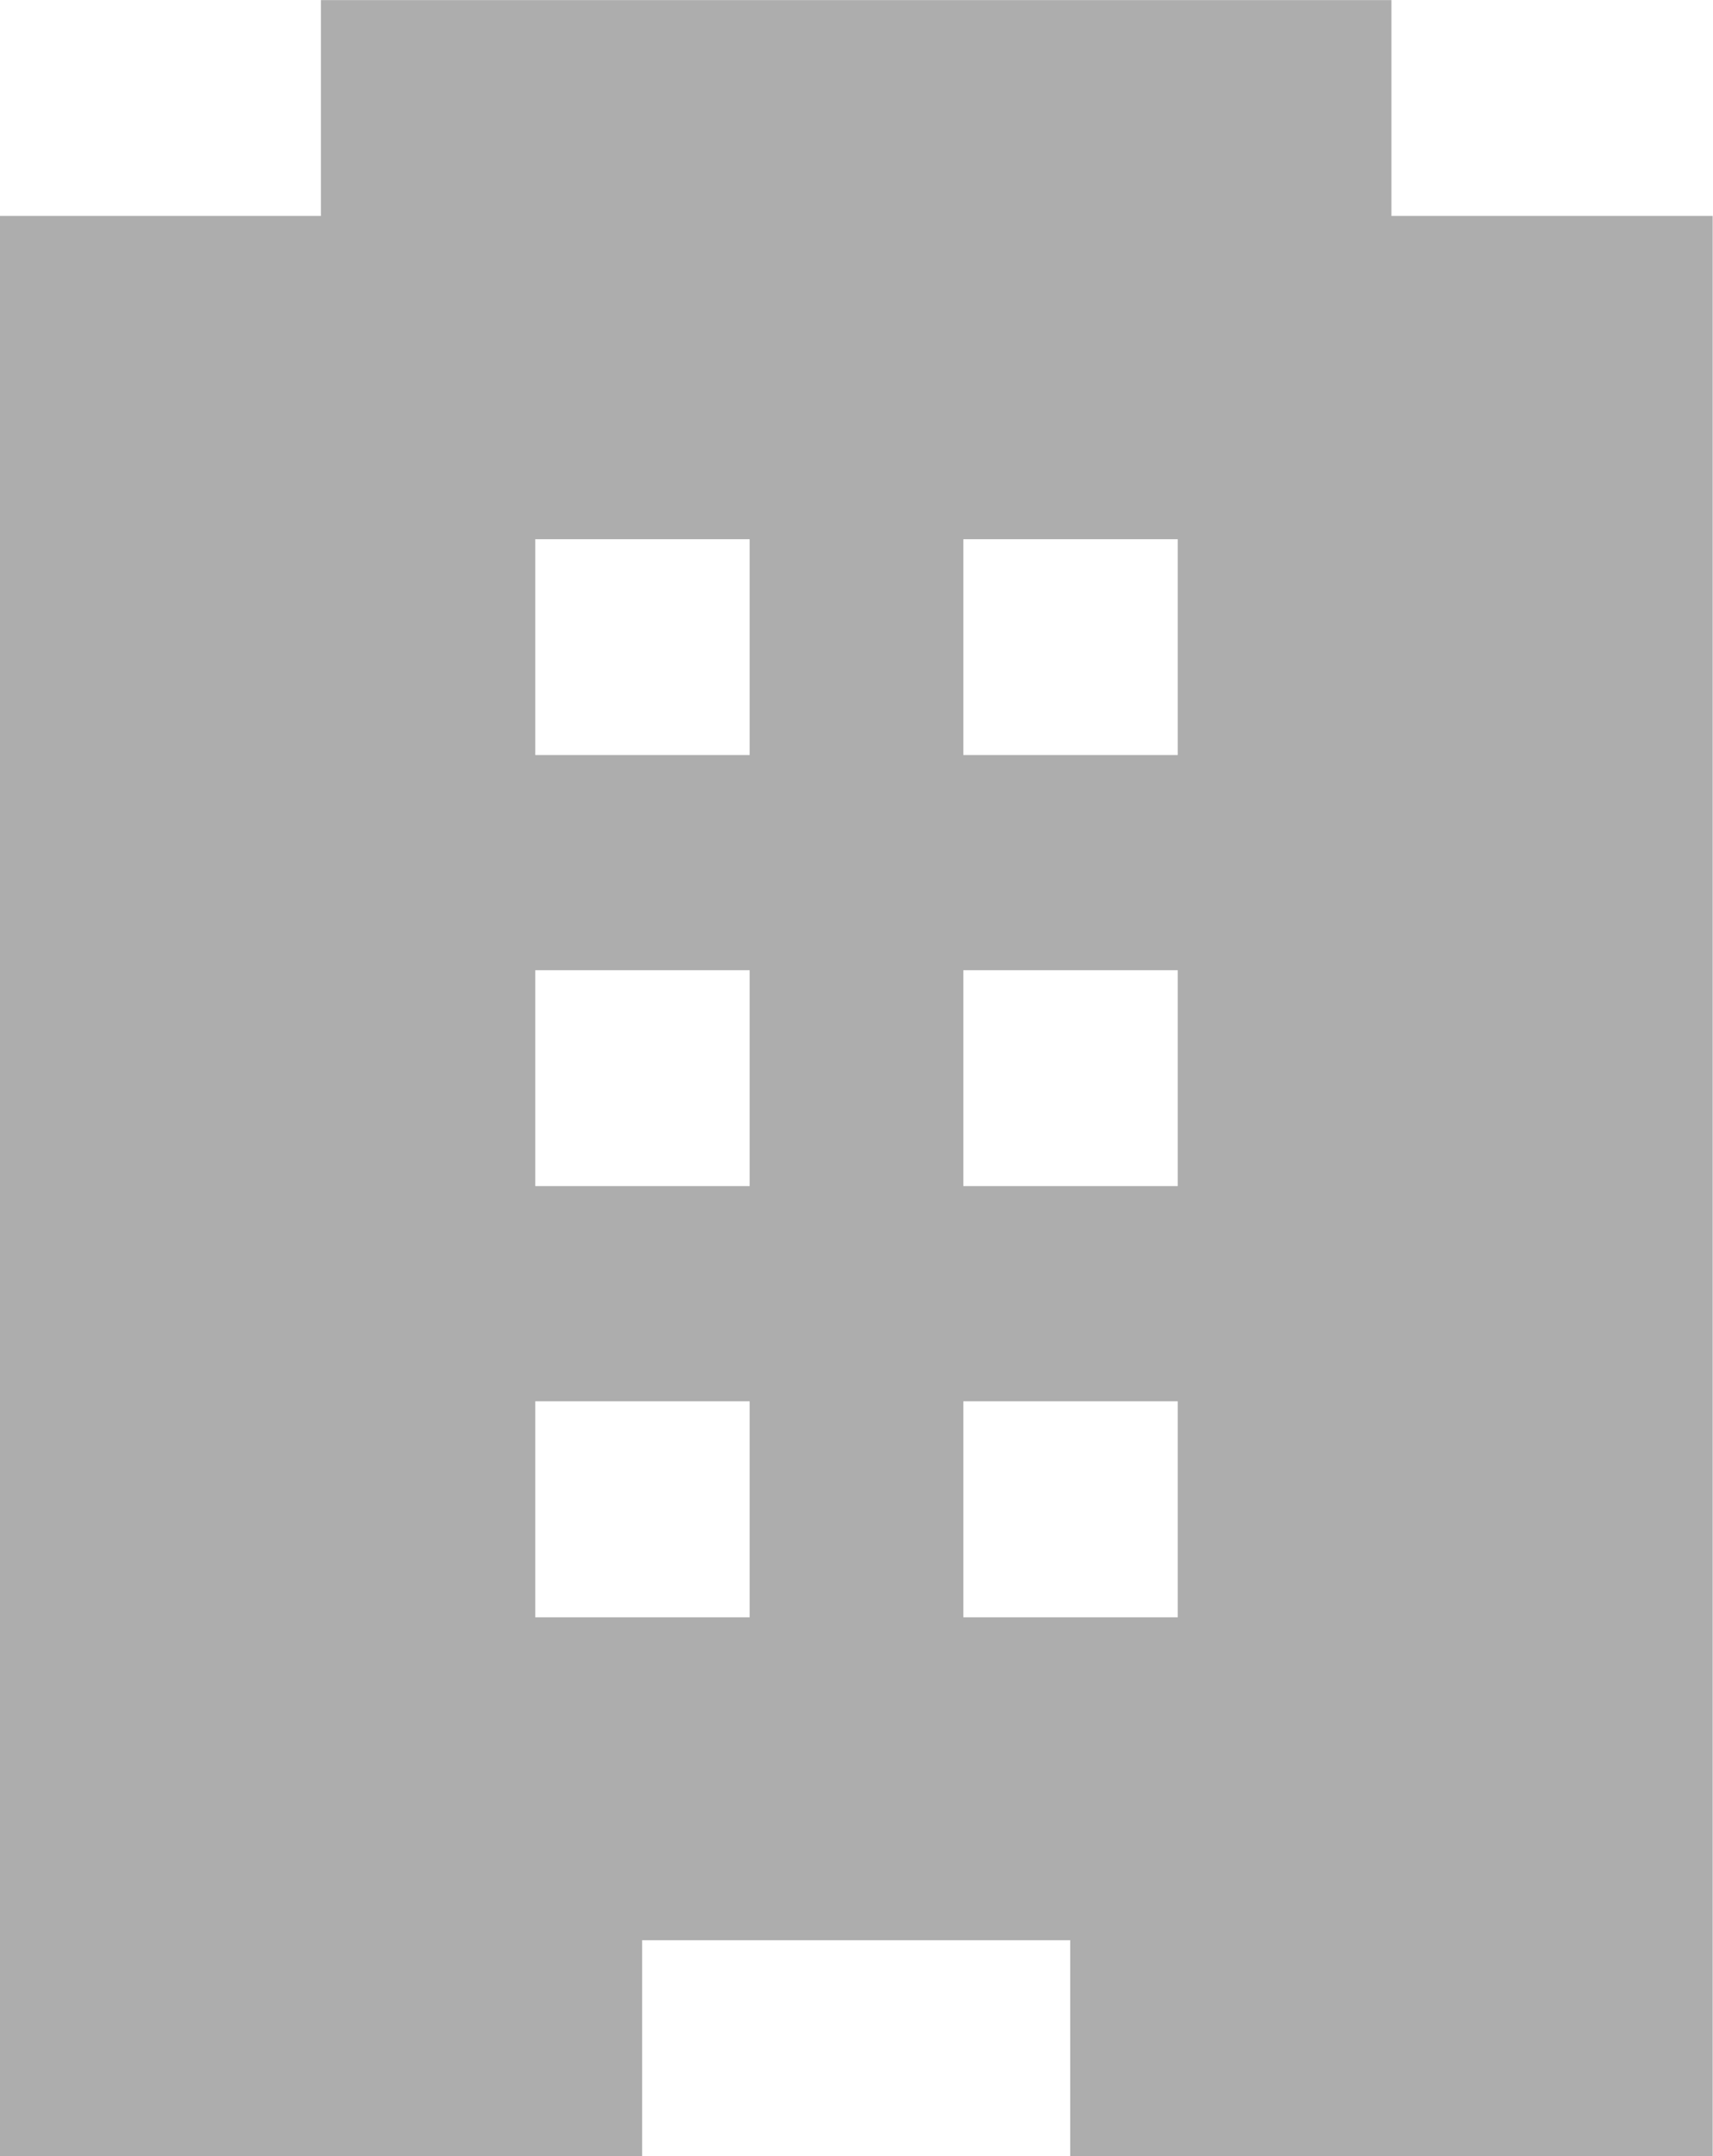
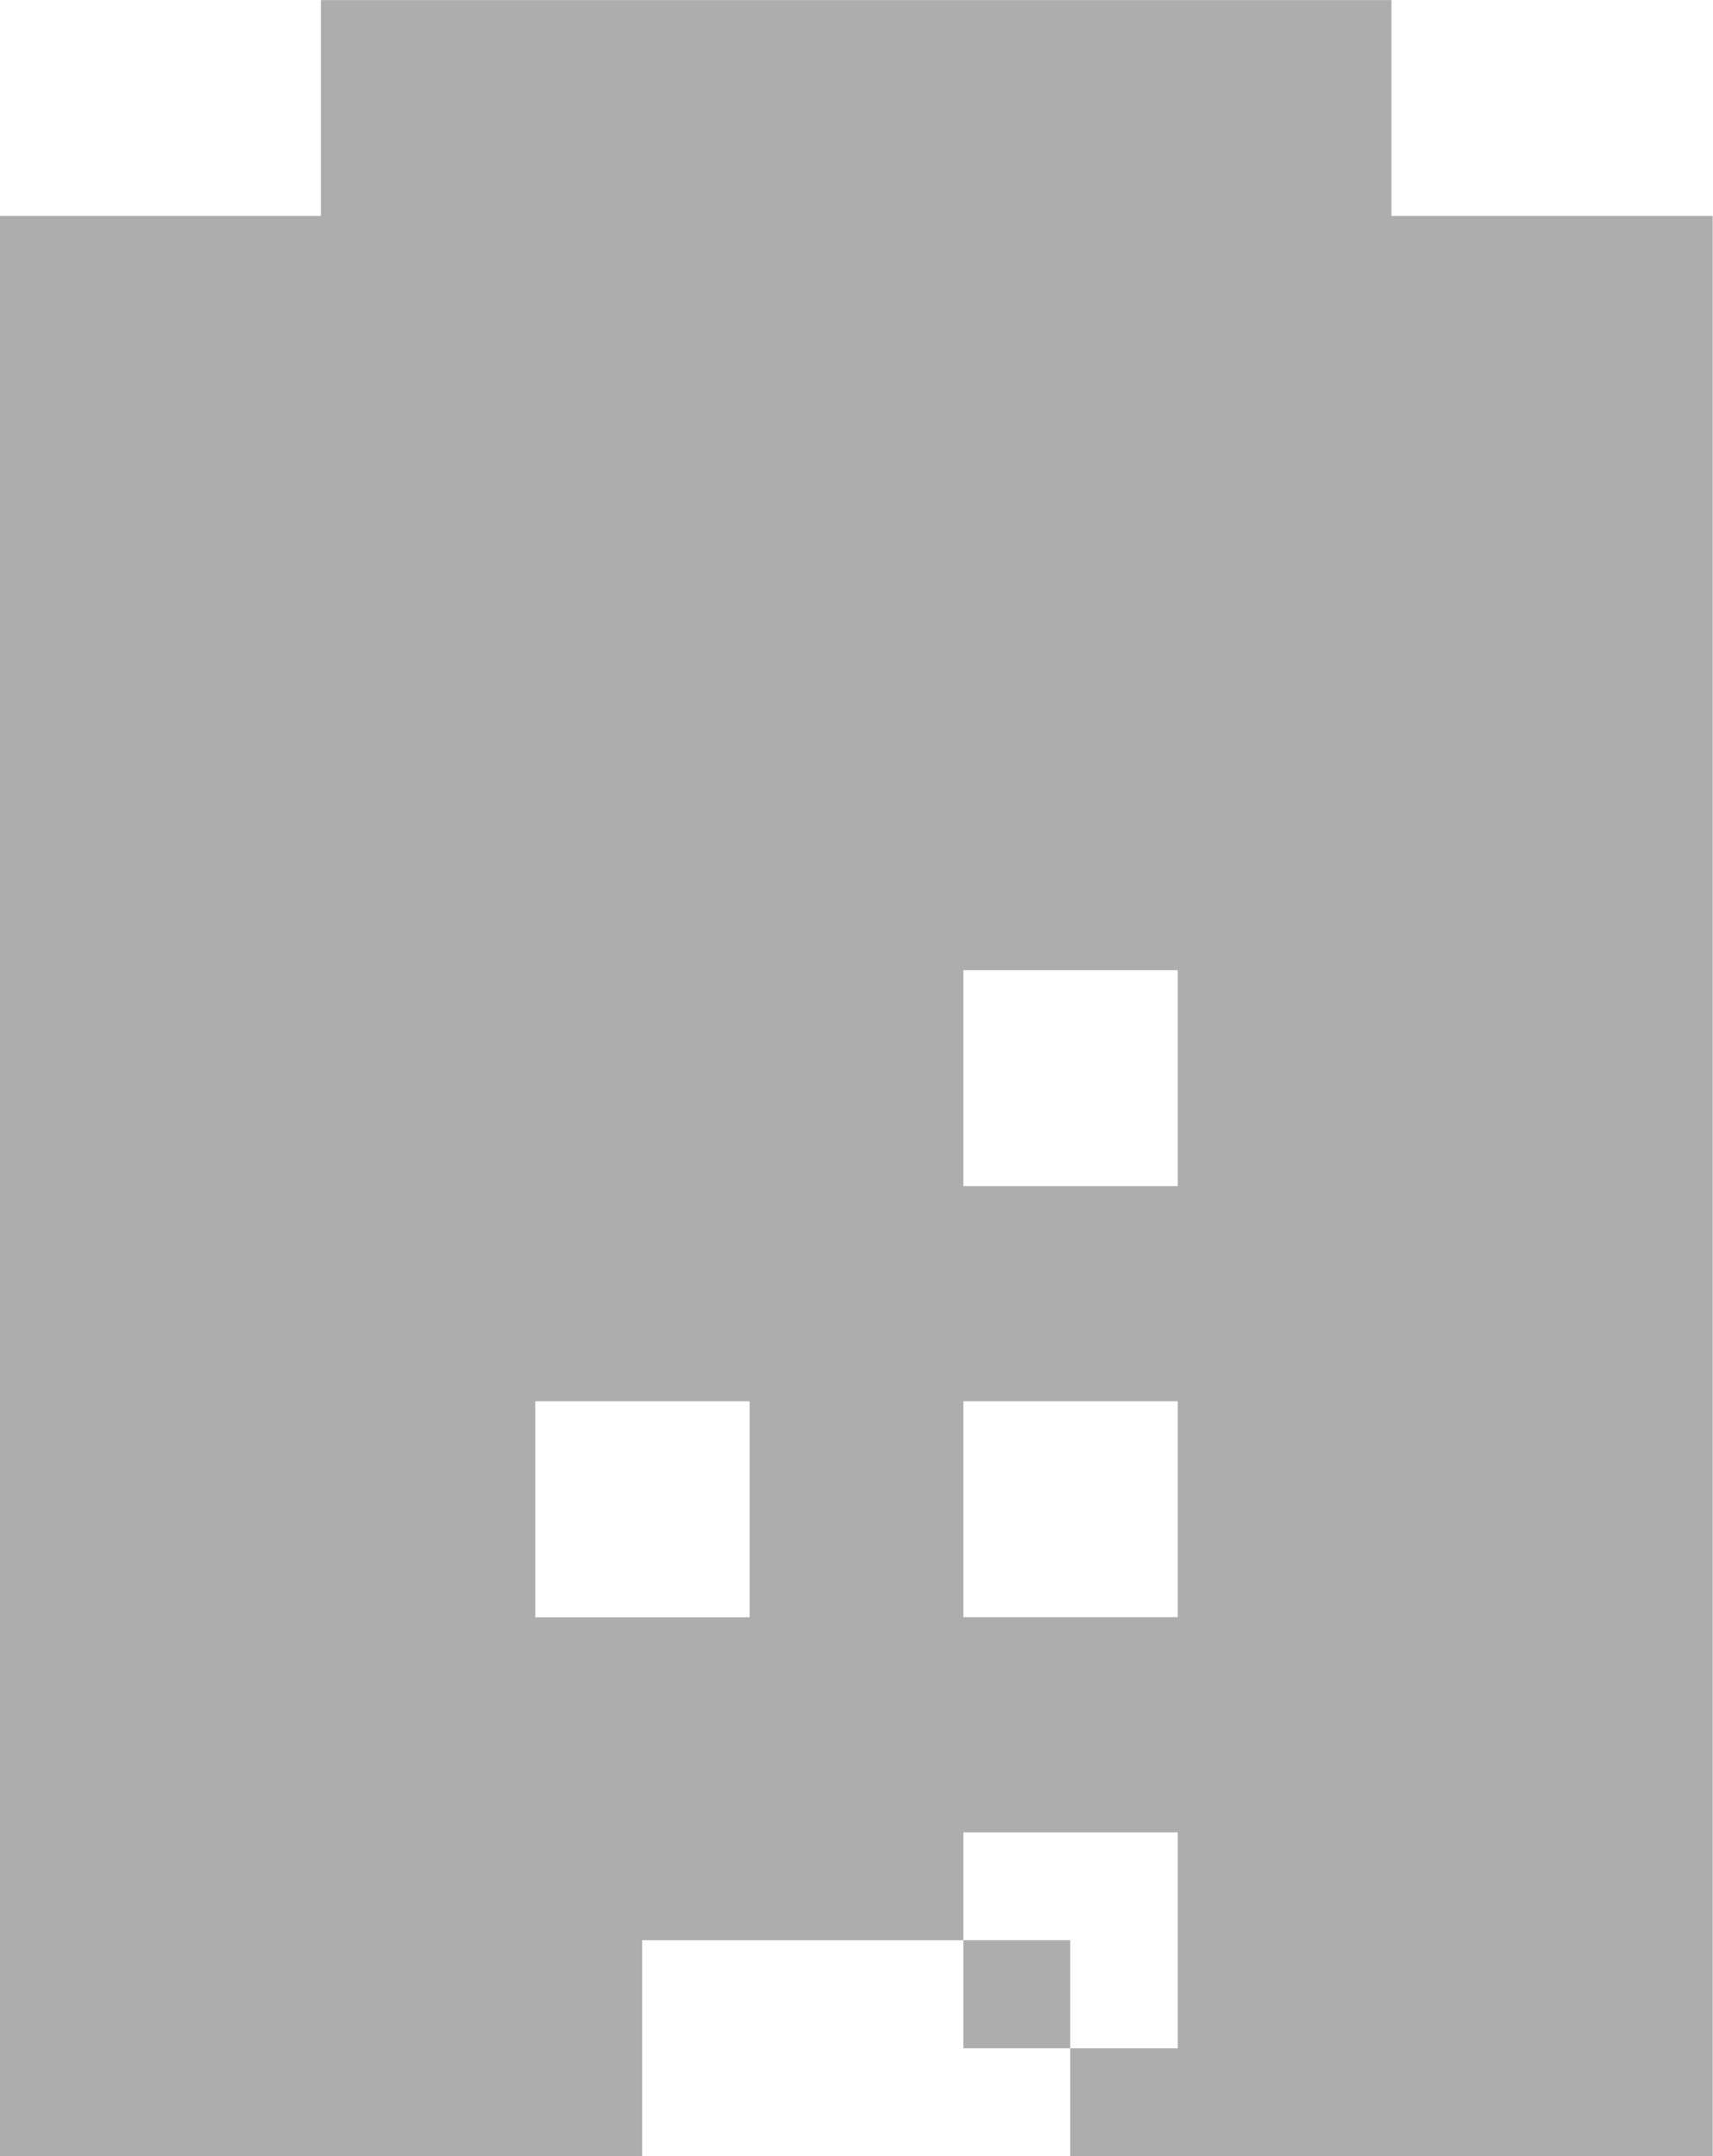
<svg xmlns="http://www.w3.org/2000/svg" width="15.822" height="19.918" viewBox="0 0 15.822 19.918">
-   <path id="シェイプ_764_のコピー" data-name="シェイプ 764 のコピー" d="M89.021,118.878v-1.994H79.133v1.994H76.169V136.8H82.1v-1.994h3.954V136.8h5.934V118.878Zm-5.928,12.945h-1.98v-1.995h1.98Zm0-3.983h-1.98v-1.994h1.98Zm0-3.982h-1.98v-1.994h1.98Zm3.954,7.965h-1.98v-1.995h1.98Zm0-3.983h-1.98v-1.994h1.98Zm0-3.982h-1.98v-1.994h1.98Zm0,0" transform="translate(-76.169 -116.883)" fill="#adadad" />
+   <path id="シェイプ_764_のコピー" data-name="シェイプ 764 のコピー" d="M89.021,118.878v-1.994H79.133v1.994H76.169V136.8H82.1v-1.994h3.954V136.8h5.934V118.878Zm-5.928,12.945h-1.98v-1.995h1.98Zm0-3.983h-1.98v-1.994h1.98Zh-1.98v-1.994h1.98Zm3.954,7.965h-1.98v-1.995h1.98Zm0-3.983h-1.98v-1.994h1.98Zm0-3.982h-1.98v-1.994h1.98Zm0,0" transform="translate(-76.169 -116.883)" fill="#adadad" />
</svg>